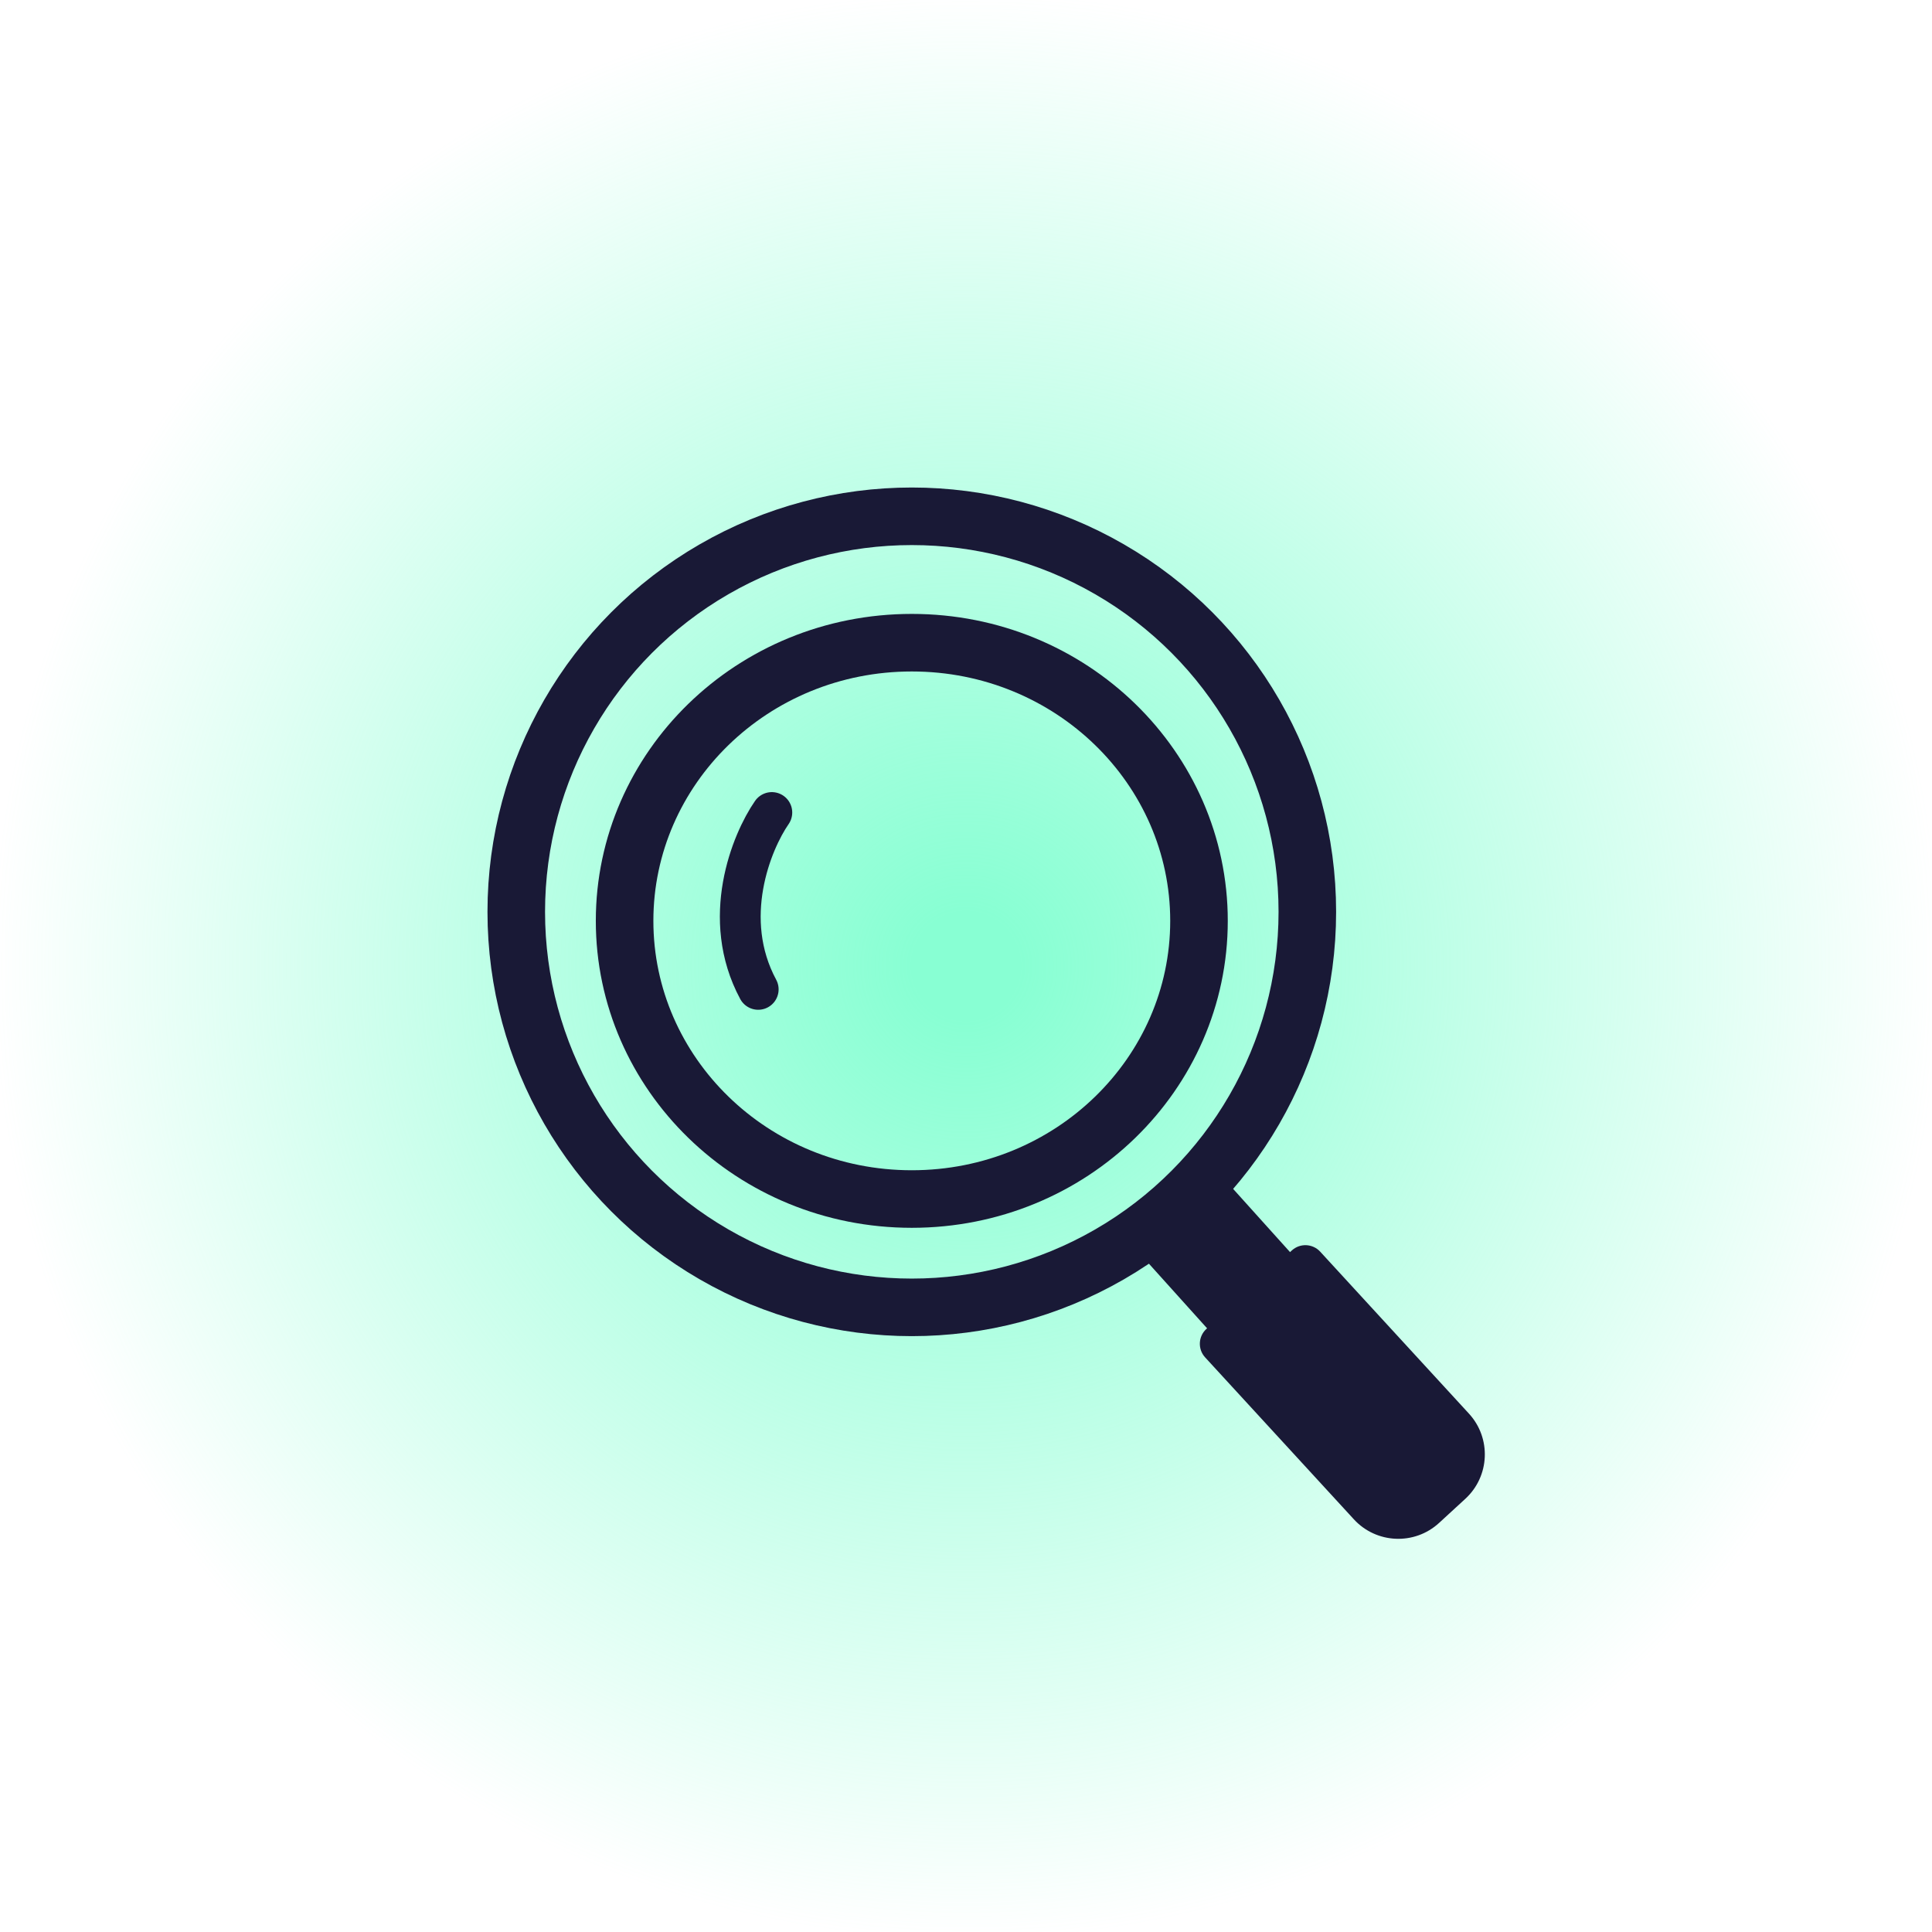
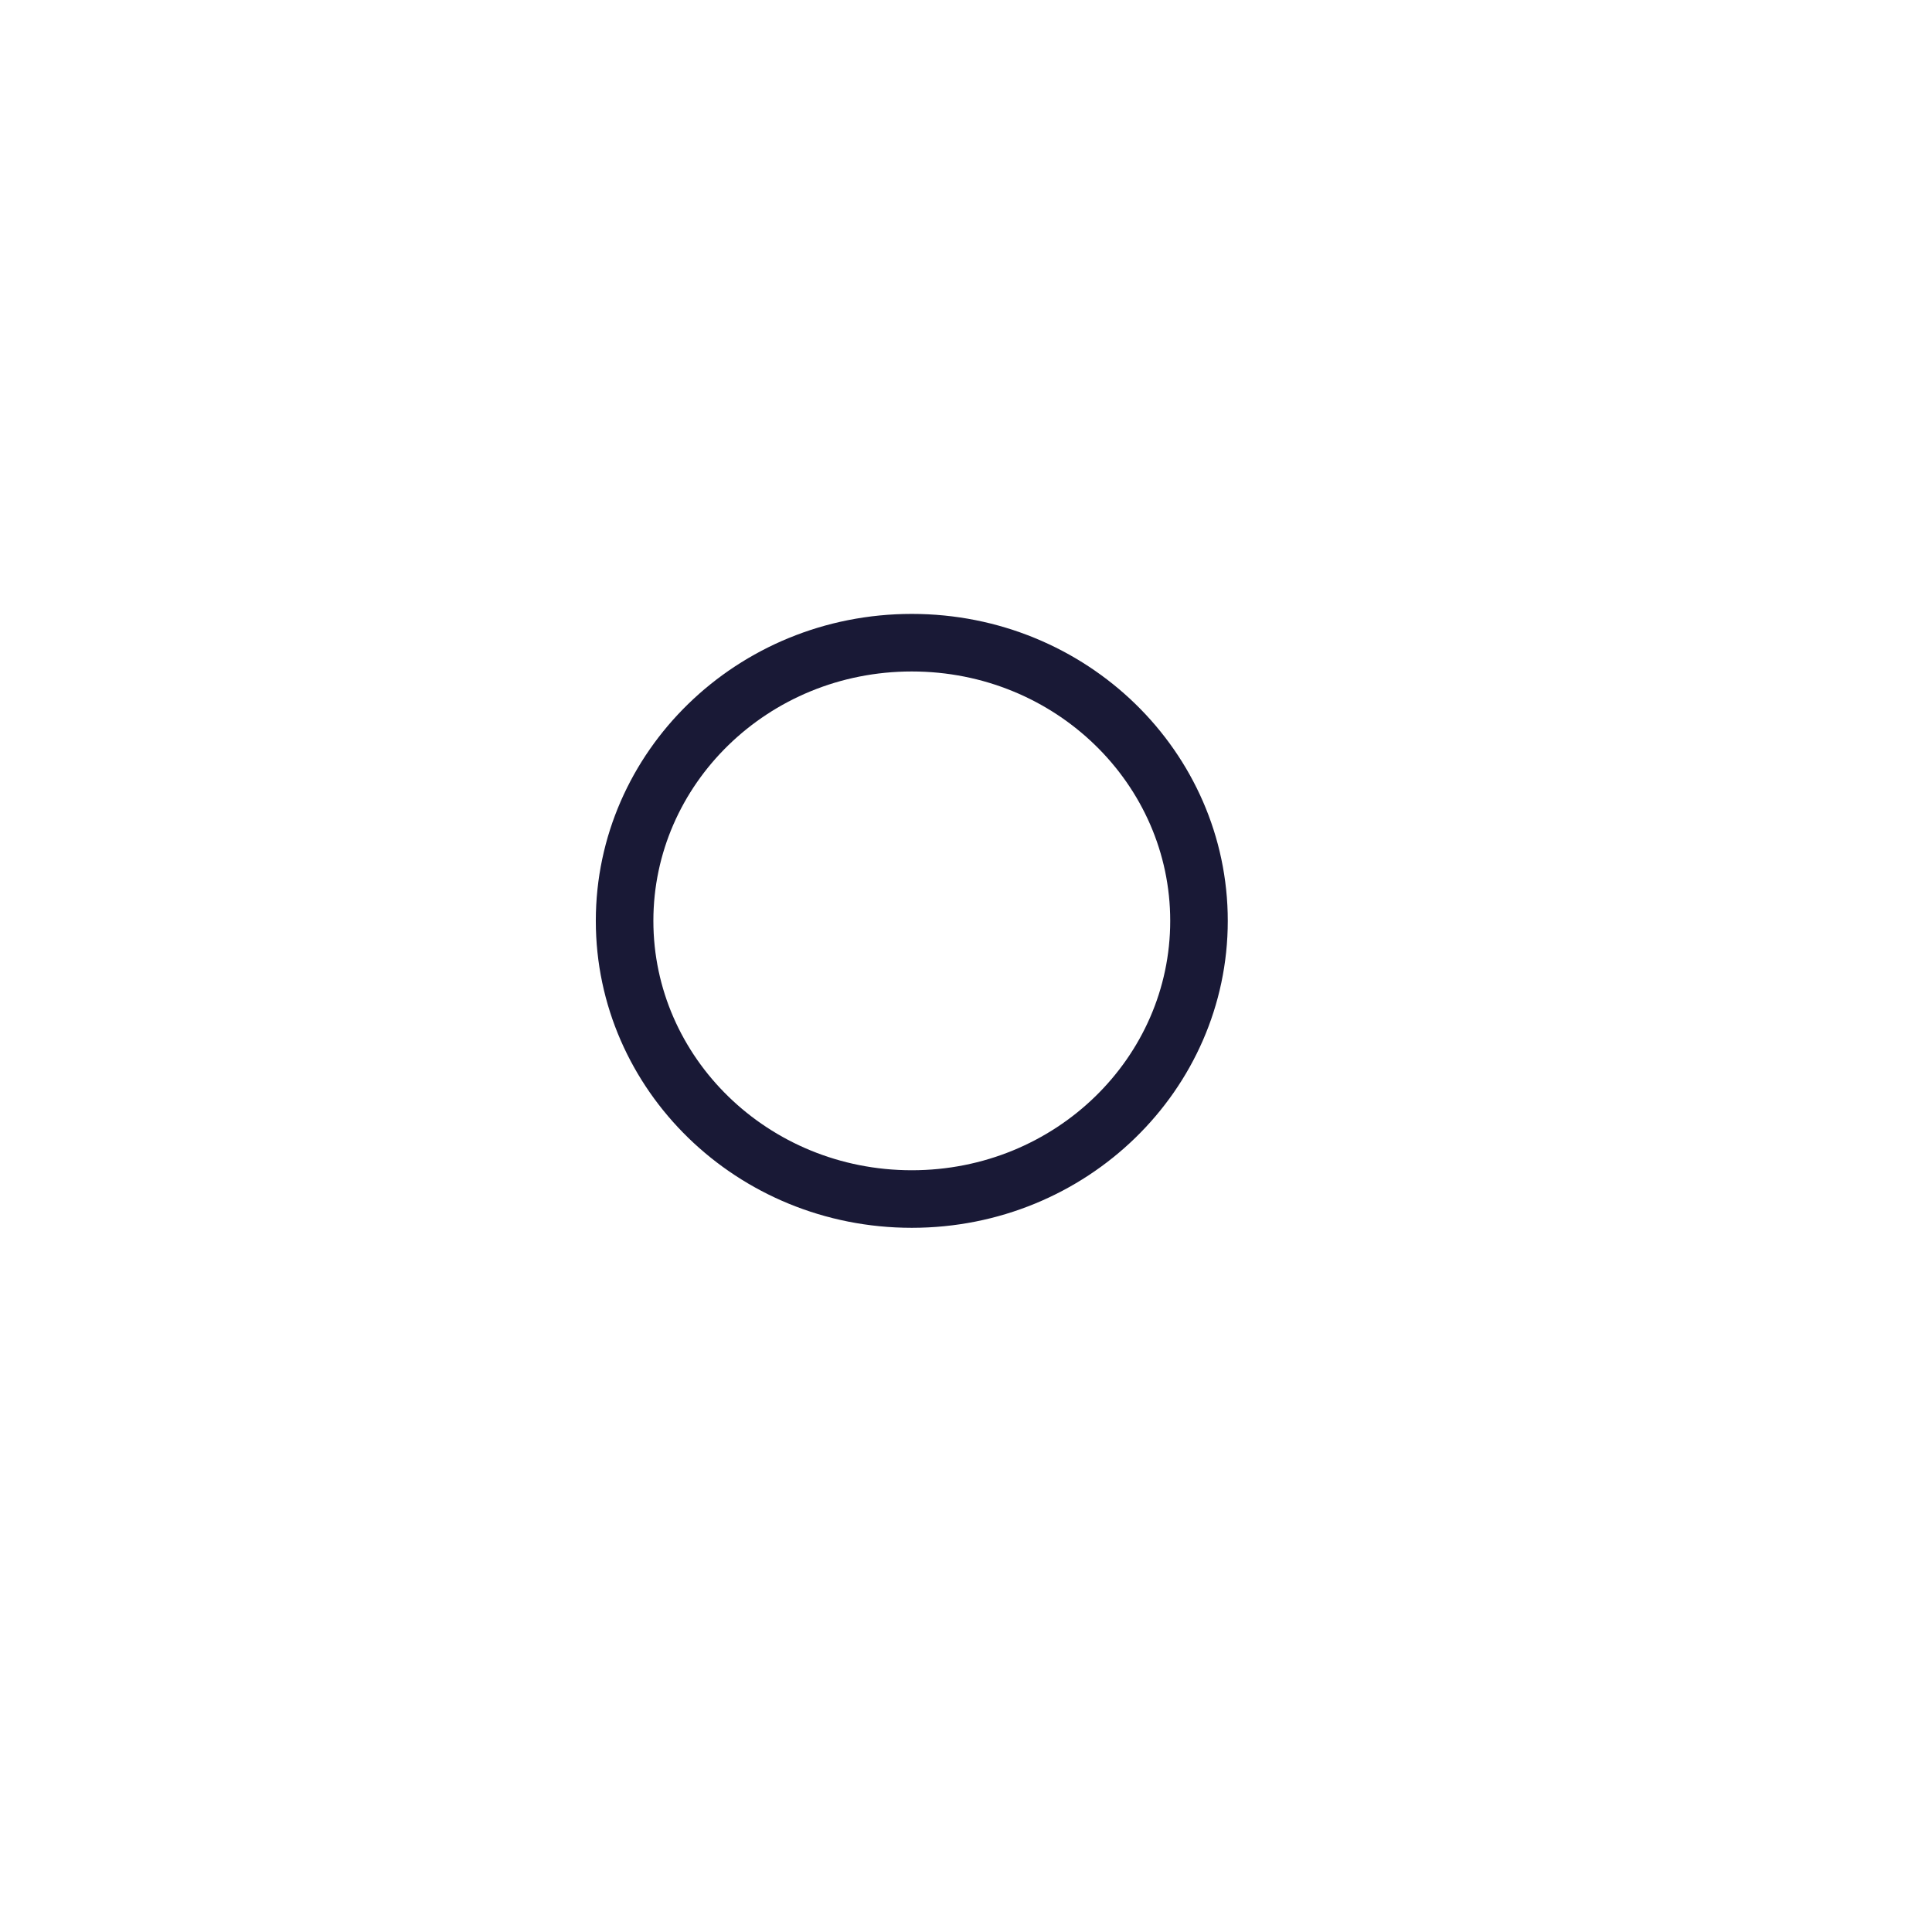
<svg xmlns="http://www.w3.org/2000/svg" width="107" height="107" viewBox="0 0 107 107" fill="none">
-   <rect width="107" height="107" fill="url(#paint0_radial_9868_27247)" />
-   <path d="M66.744 75.176C66.328 74.723 66.358 74.019 66.811 73.603L71.544 69.255C71.996 68.839 72.701 68.869 73.117 69.322L81.354 78.29C82.602 79.648 82.512 81.761 81.154 83.009L79.701 84.344C78.342 85.592 76.229 85.502 74.981 84.144L66.744 75.176Z" fill="#191936" />
-   <rect x="61.998" y="68.174" width="6.238" height="16.155" rx="1.346" transform="rotate(-41.995 61.998 68.174)" fill="#191936" />
-   <circle cx="50.498" cy="50.5" r="21.906" stroke="#191936" stroke-width="3.188" />
  <path d="M50.498 35.594C59.327 35.594 66.404 42.535 66.404 51C66.404 59.465 59.327 66.406 50.498 66.406C41.67 66.406 34.592 59.465 34.592 51C34.592 42.535 41.67 35.594 50.498 35.594Z" stroke="#191936" stroke-width="3.188" />
-   <path d="M42.746 45C41.615 46.632 39.883 50.877 41.992 54.794" stroke="#191936" stroke-width="2.26" stroke-linecap="round" />
  <defs>
    <radialGradient id="paint0_radial_9868_27247" cx="0" cy="0" r="1" gradientUnits="userSpaceOnUse" gradientTransform="translate(53.5 53.5) rotate(90) scale(53.5)">
      <stop offset="0.055" stop-color="#88FFD3" />
      <stop offset="1" stop-color="#88FFD3" stop-opacity="0" />
    </radialGradient>
  </defs>
</svg>